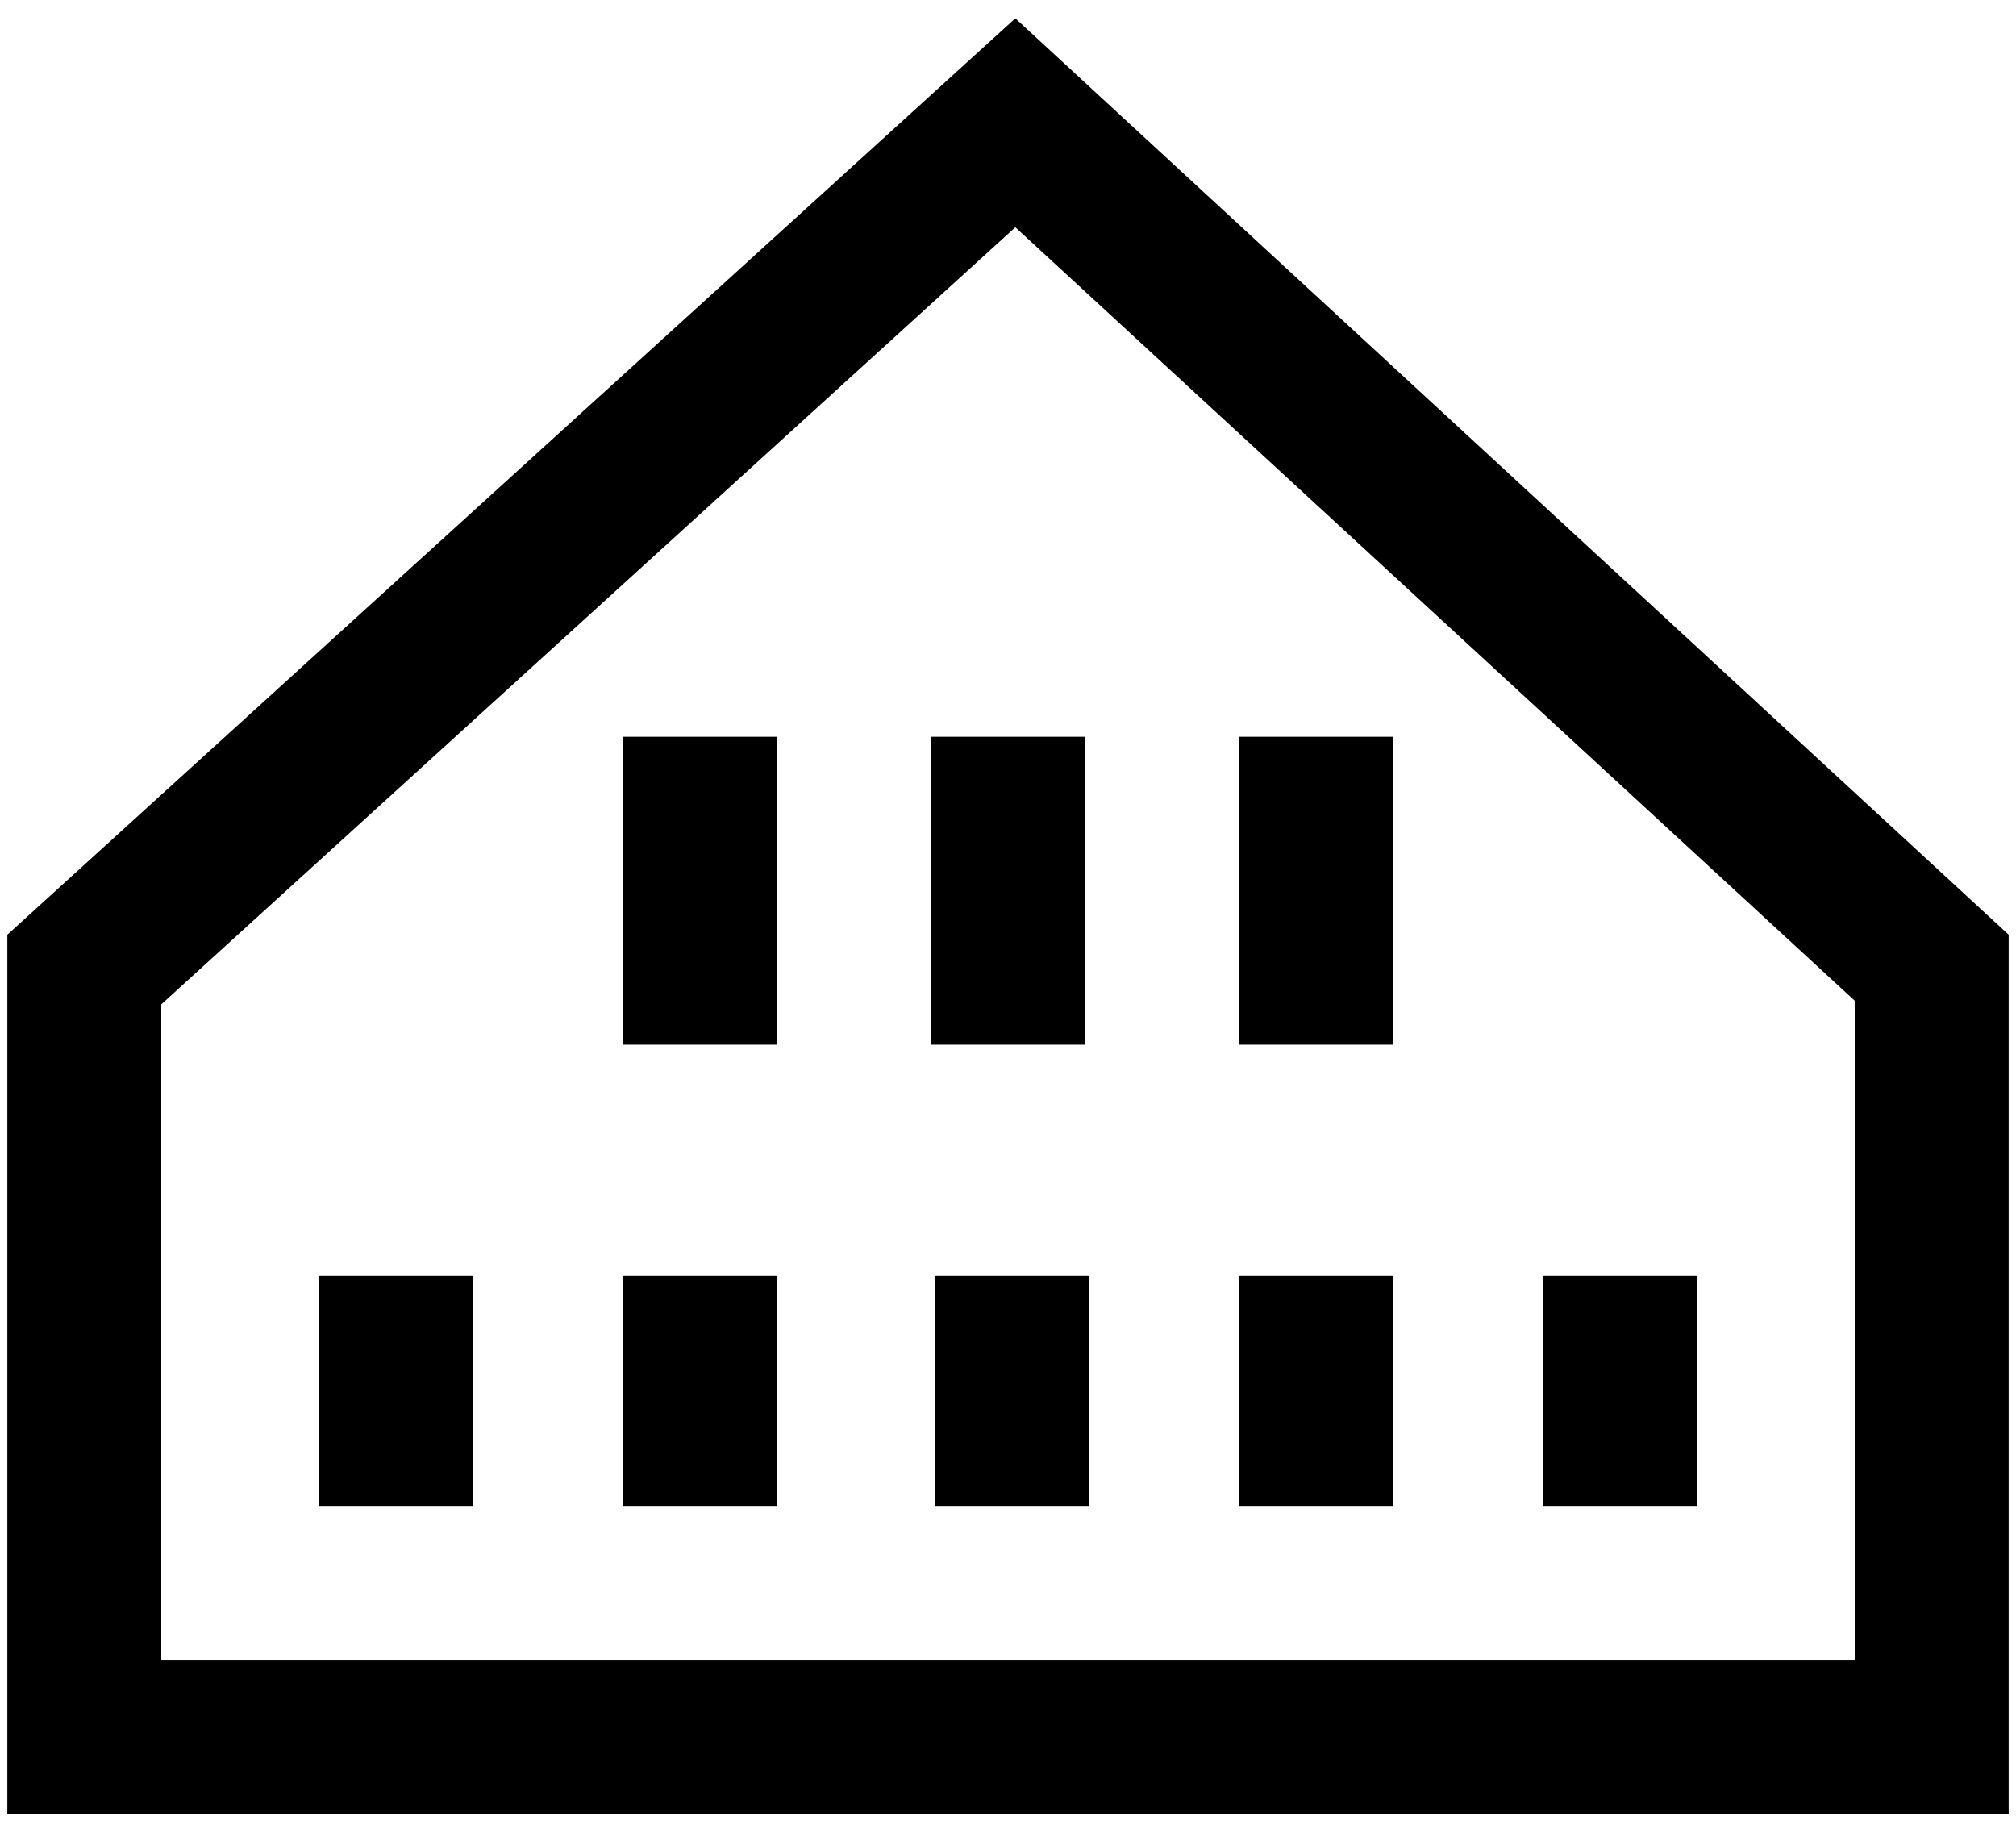
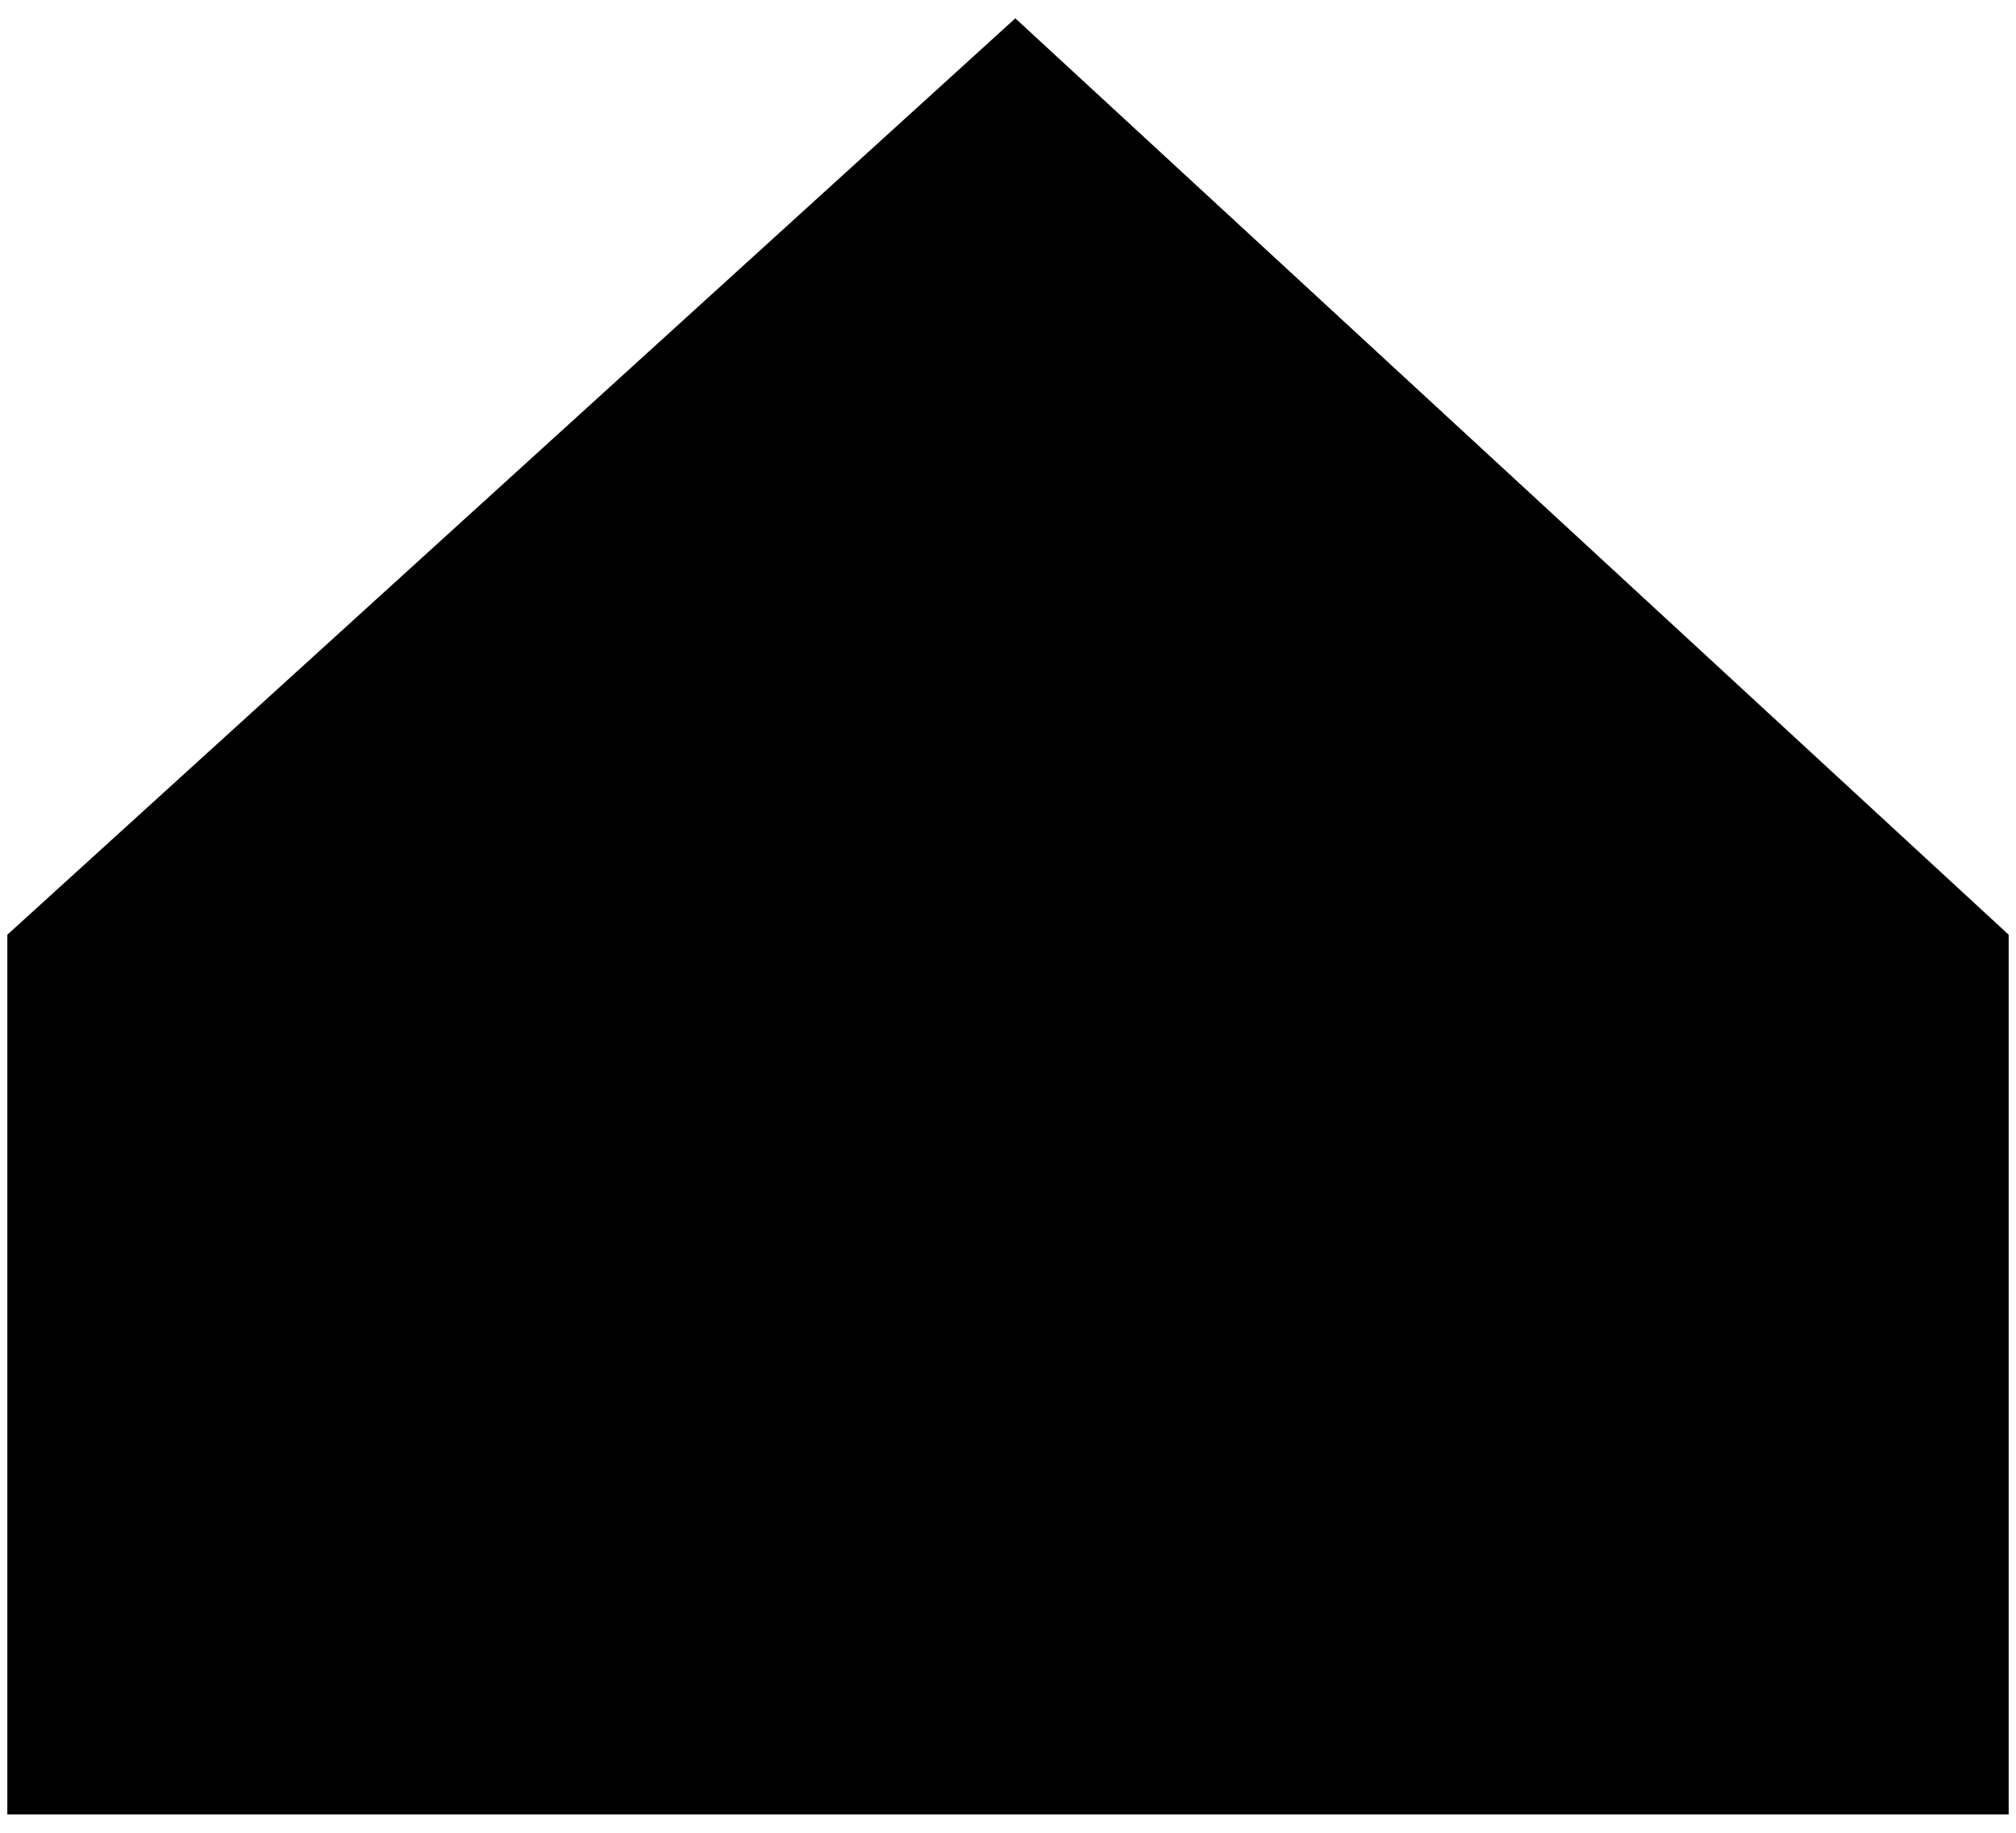
<svg xmlns="http://www.w3.org/2000/svg" version="1.1" id="Layer_1" x="0px" y="0px" viewBox="0 0 55 50" style="enable-background:new 0 0 55 50;" xml:space="preserve">
-   <path d="M4.4,45.3h46.2v-18L27.7,6.2L4.4,27.4V45.3z M54.8,49.5H0.2v-24l27.5-25l27.1,25V49.5z" />
-   <rect x="8.7" y="34.8" width="4.2" height="6.3" />
+   <path d="M4.4,45.3v-18L27.7,6.2L4.4,27.4V45.3z M54.8,49.5H0.2v-24l27.5-25l27.1,25V49.5z" />
  <rect x="17" y="34.8" width="4.2" height="6.3" />
  <rect x="33.8" y="34.8" width="4.2" height="6.3" />
-   <rect x="25.5" y="34.8" width="4.2" height="6.3" />
  <rect x="42.1" y="34.8" width="4.2" height="6.3" />
  <rect x="33.8" y="20.1" width="4.2" height="8.4" />
  <rect x="25.4" y="20.1" width="4.2" height="8.4" />
  <rect x="17" y="20.1" width="4.2" height="8.4" />
</svg>